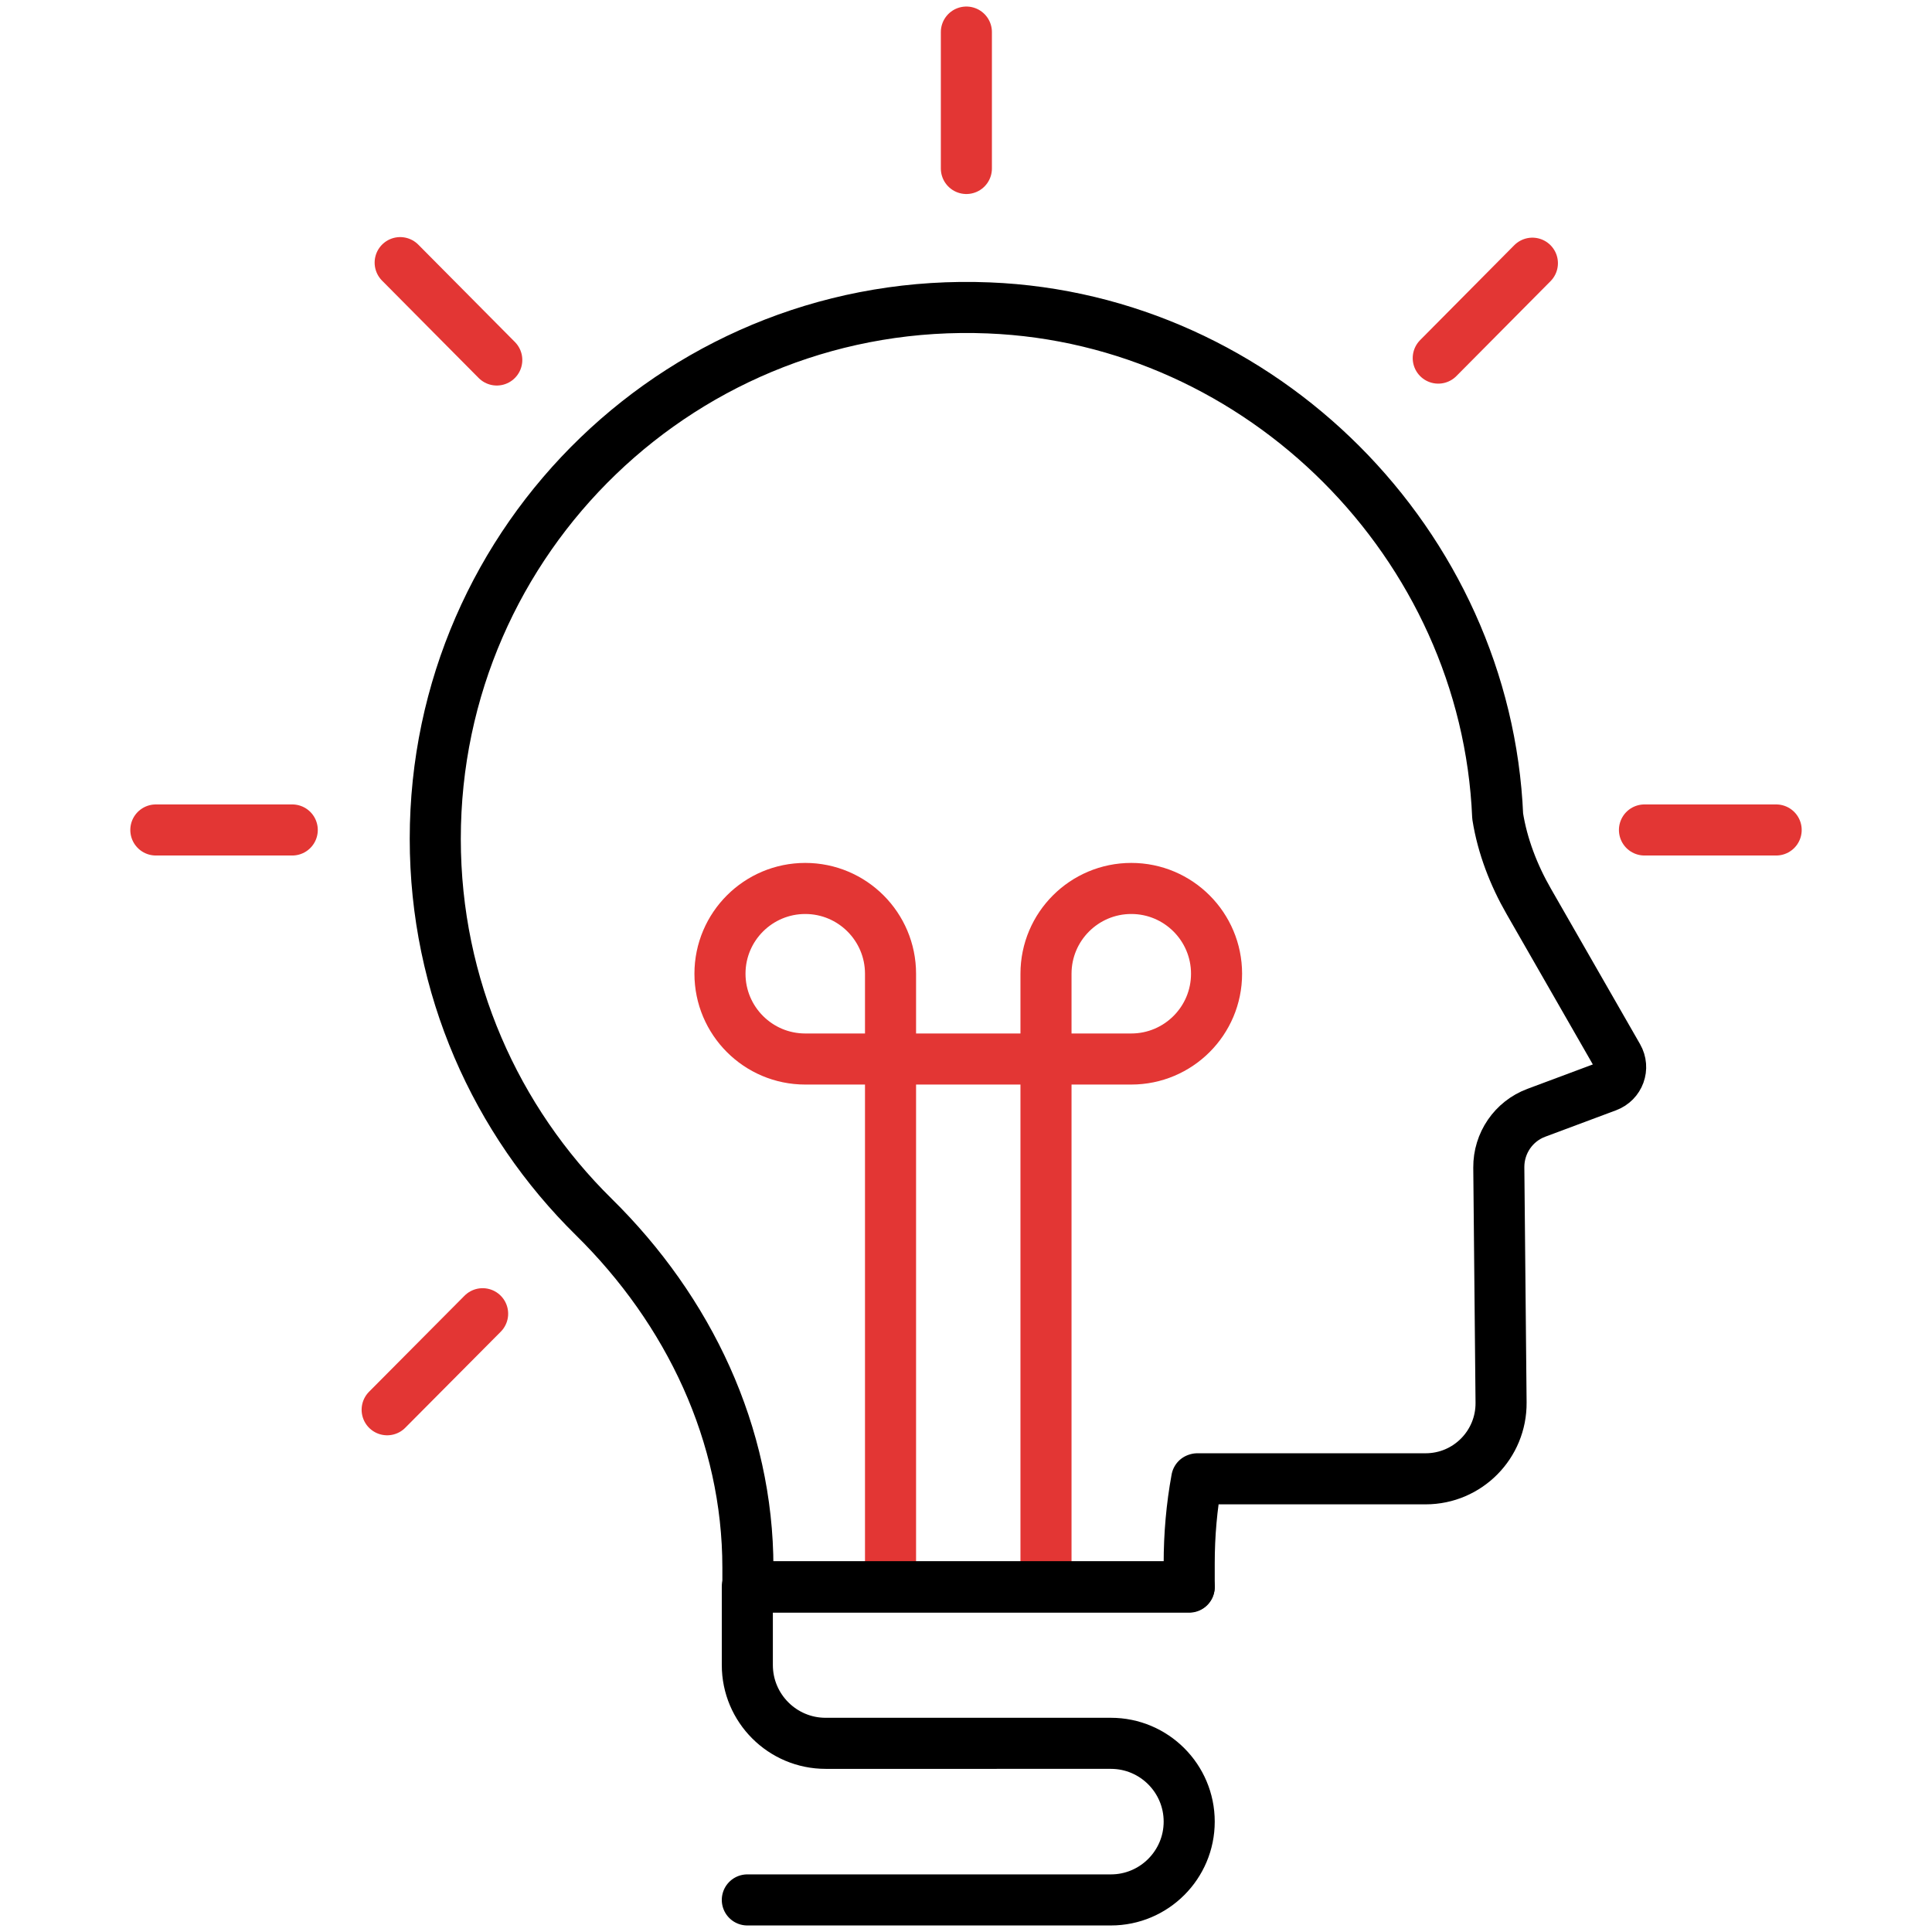
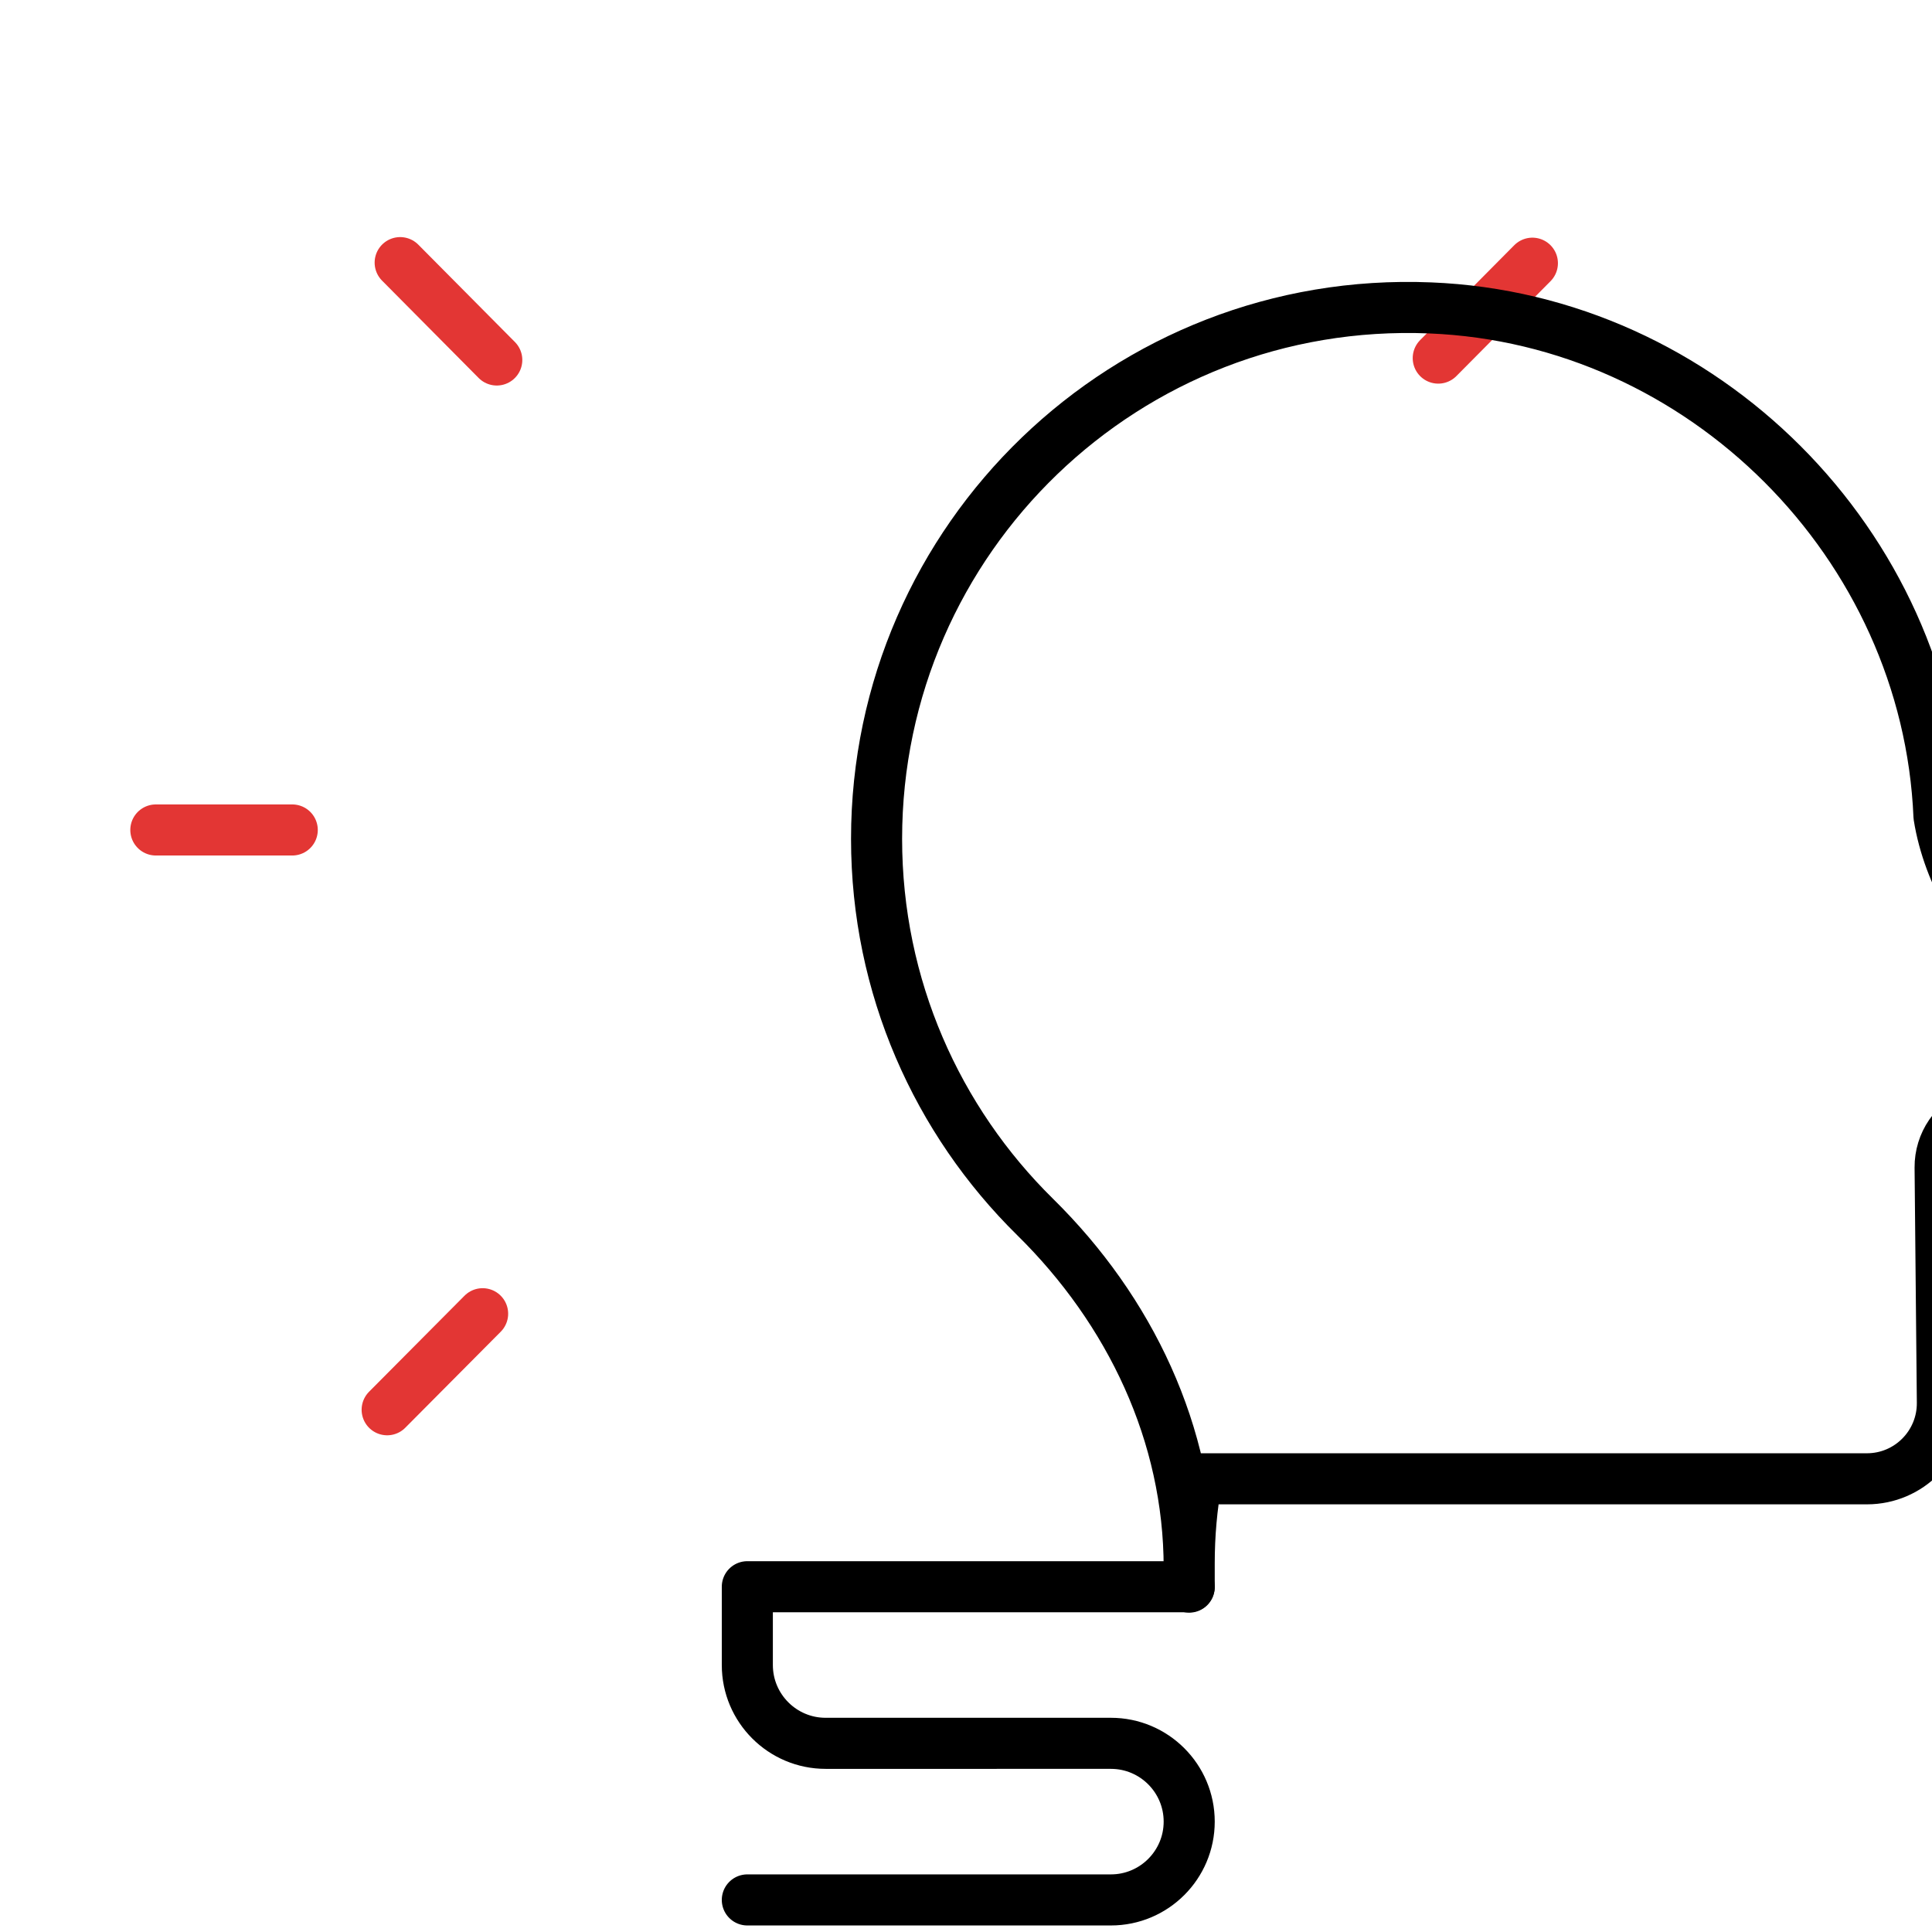
<svg xmlns="http://www.w3.org/2000/svg" id="Calque_1" x="0px" y="0px" viewBox="0 0 1024 1024" style="enable-background:new 0 0 1024 1024;" xml:space="preserve">
  <style type="text/css">	.st0{fill:none;stroke:#E33634;stroke-width:27.07;stroke-linecap:round;stroke-linejoin:round;stroke-miterlimit:10;}	.st1{fill:none;stroke:#000000;stroke-width:27.07;stroke-linecap:round;stroke-linejoin:round;stroke-miterlimit:10;}</style>
  <g>
-     <path class="st0" d="M554.4,833.3V516.1c0-25,20.3-45.2,45.2-45.2c25,0,45.2,20.3,45.2,45.2c0,25-20.3,45.2-45.2,45.2H426.8   c-25,0-45.2-20.3-45.2-45.2c0-25,20.3-45.2,45.2-45.2c25,0,45.2,20.3,45.2,45.2v317.3" />
    <line class="st0" x1="212.1" y1="139.2" x2="263.3" y2="190.8" />
    <line class="st0" x1="205.2" y1="747.2" x2="255.8" y2="696.3" />
    <line class="st0" x1="762.3" y1="189.8" x2="812.2" y2="139.5" />
-     <line class="st0" x1="512.2" y1="89.3" x2="512.2" y2="17" />
    <line class="st0" x1="82.6" y1="439.9" x2="154.9" y2="439.9" />
-     <line class="st0" x1="871.6" y1="439.9" x2="941.4" y2="439.9" />
-     <path class="st1" d="M634.3,783.9c-2.7,14.7-4,29.6-4,44.8v12.5H396.4v-10.3c0-70.7-31.3-136.3-81.7-185.9   c-51.8-51-84-121.9-84-200.4c0-159.4,132.5-288,293.4-281.4c144.7,5.8,263.6,125.3,269.7,269.4c2.5,15.8,8.5,31.3,16.5,45.2   l47.2,82.3c3.4,5.9,0.7,13.3-5.7,15.7l-37.5,14c-12.1,4.5-20,16.1-19.9,29l1.2,124.6c0.2,22.2-17.7,40.4-40,40.4H634.6" />
+     <path class="st1" d="M634.3,783.9c-2.7,14.7-4,29.6-4,44.8v12.5v-10.3c0-70.7-31.3-136.3-81.7-185.9   c-51.8-51-84-121.9-84-200.4c0-159.4,132.5-288,293.4-281.4c144.7,5.8,263.6,125.3,269.7,269.4c2.5,15.8,8.5,31.3,16.5,45.2   l47.2,82.3c3.4,5.9,0.7,13.3-5.7,15.7l-37.5,14c-12.1,4.5-20,16.1-19.9,29l1.2,124.6c0.2,22.2-17.7,40.4-40,40.4H634.6" />
    <path class="st1" d="M396.1,1007h192.7c22.9,0,41.5-18.6,41.5-41.5l0,0c0-22.9-18.6-41.5-41.5-41.5H437.6   c-22.9,0-41.5-18.6-41.5-41.5v-41.5h234.2" />
  </g>
</svg>